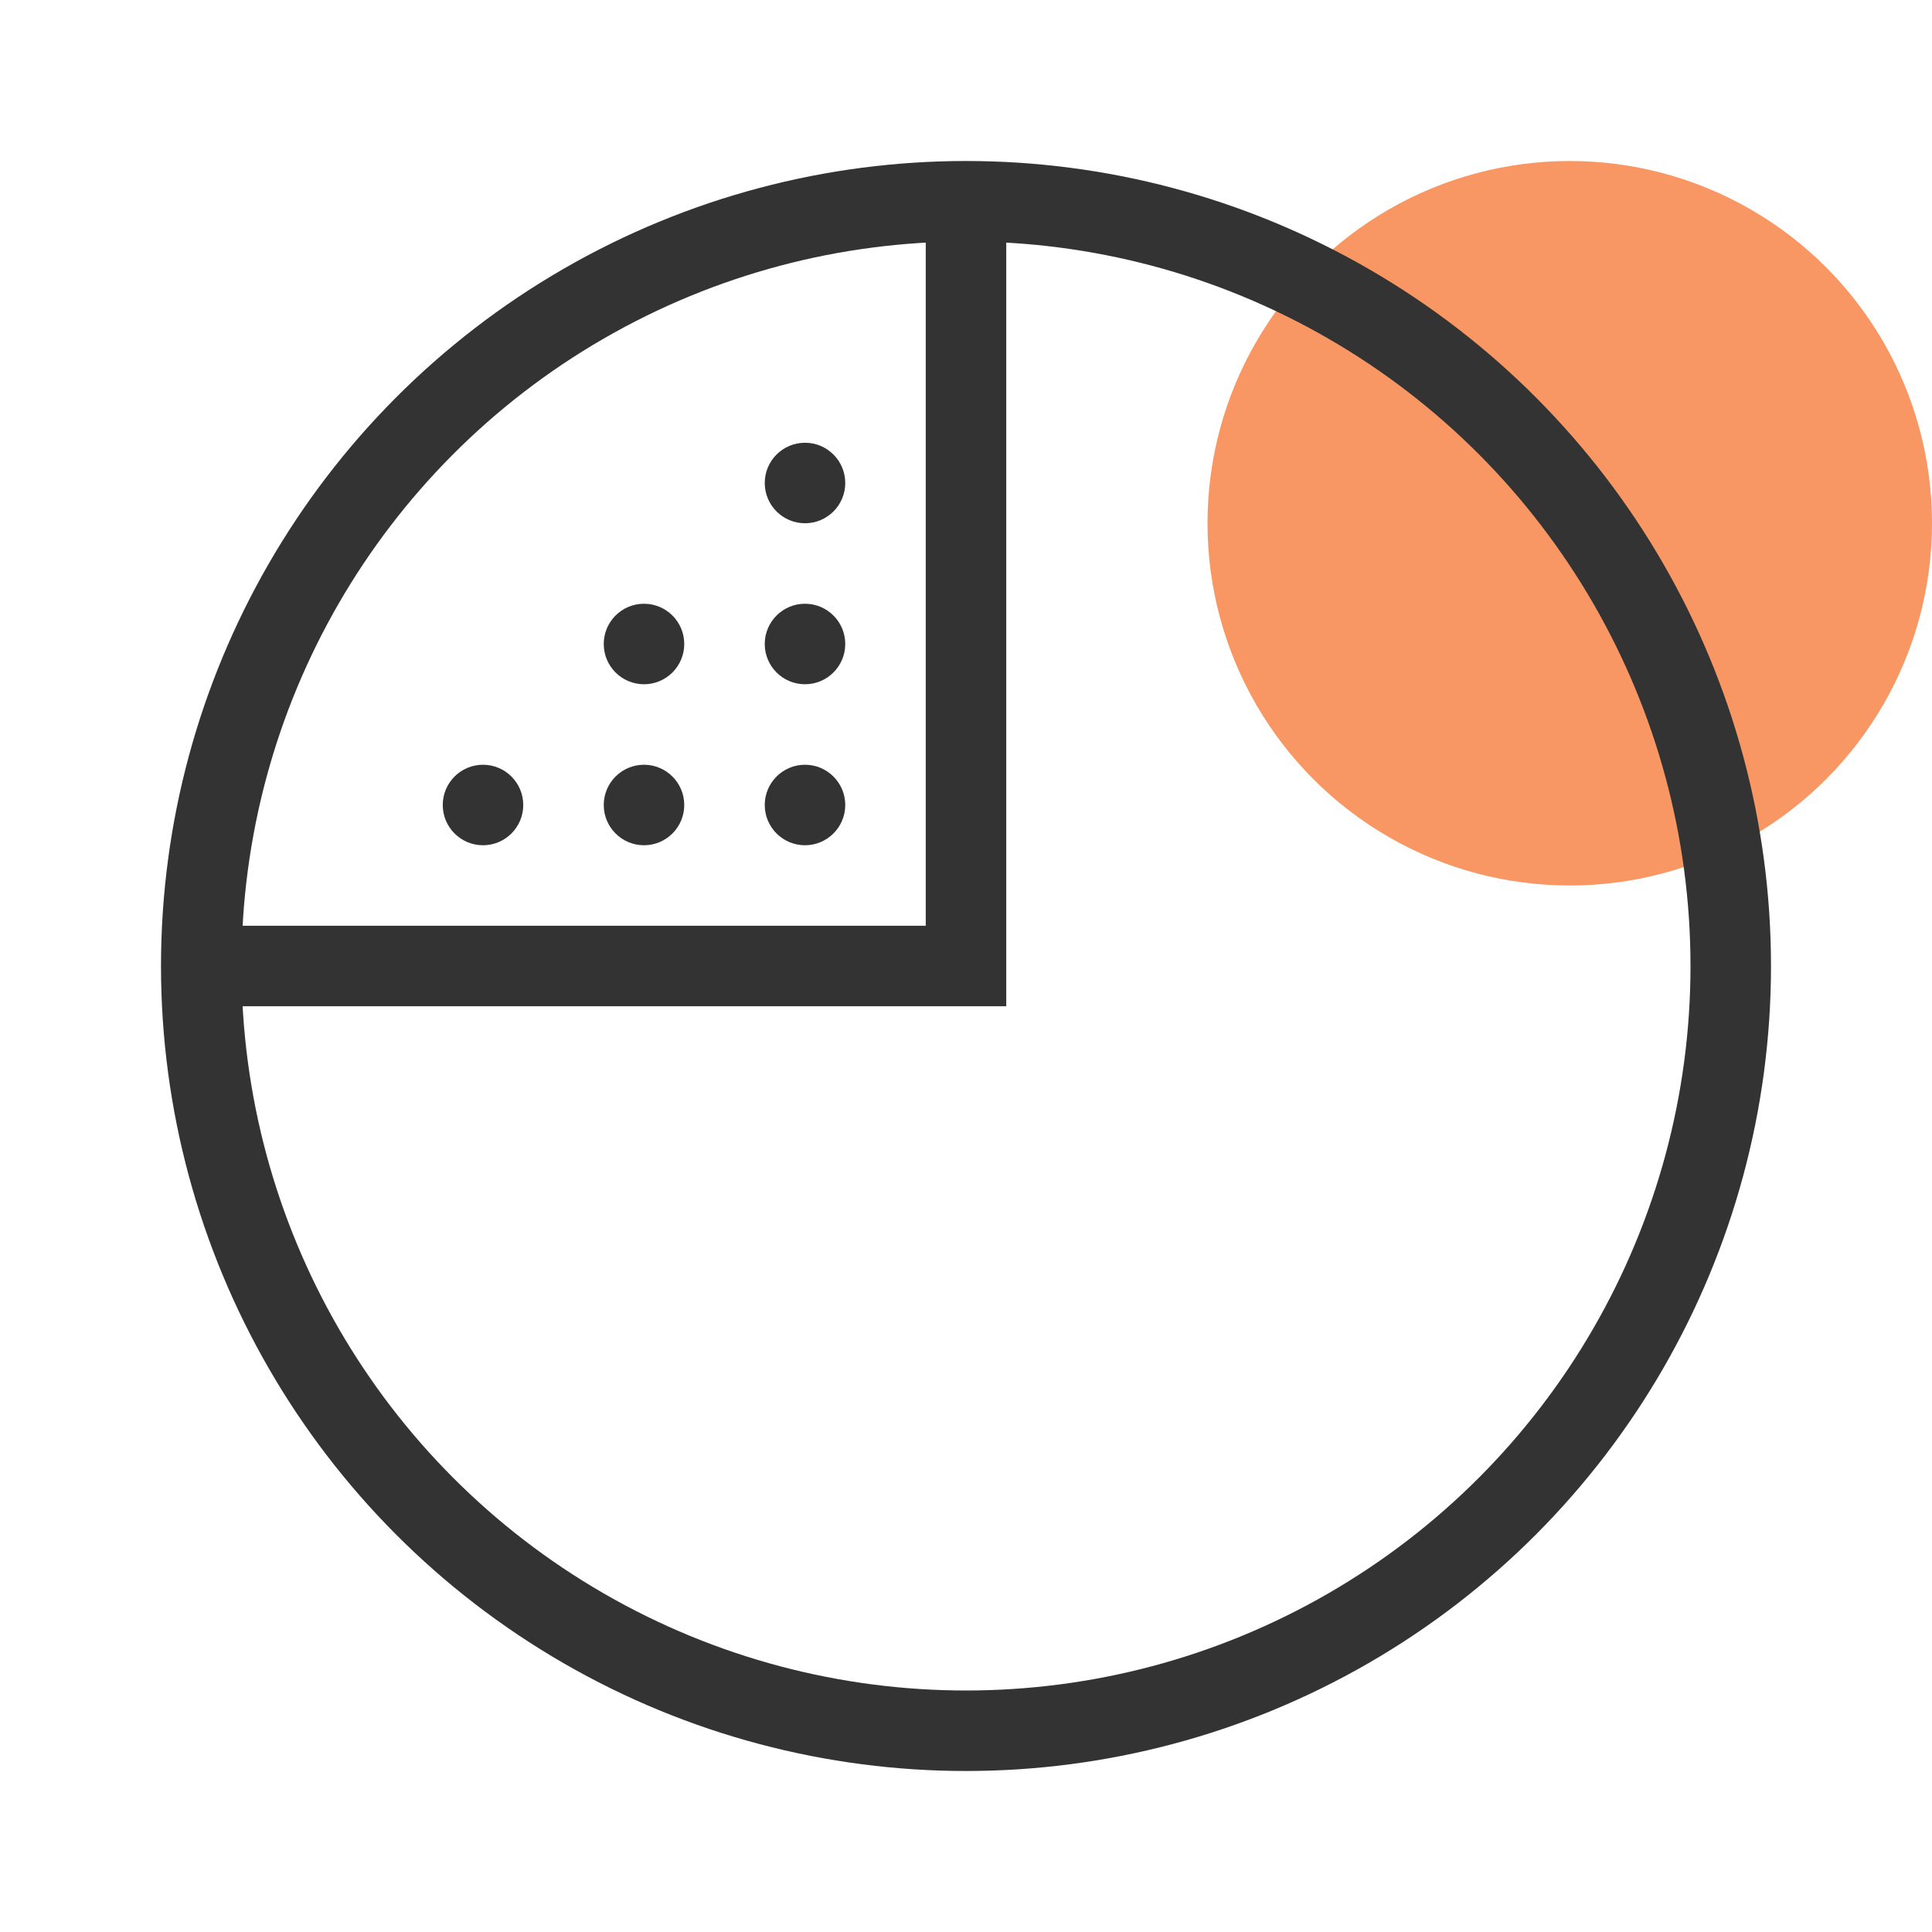
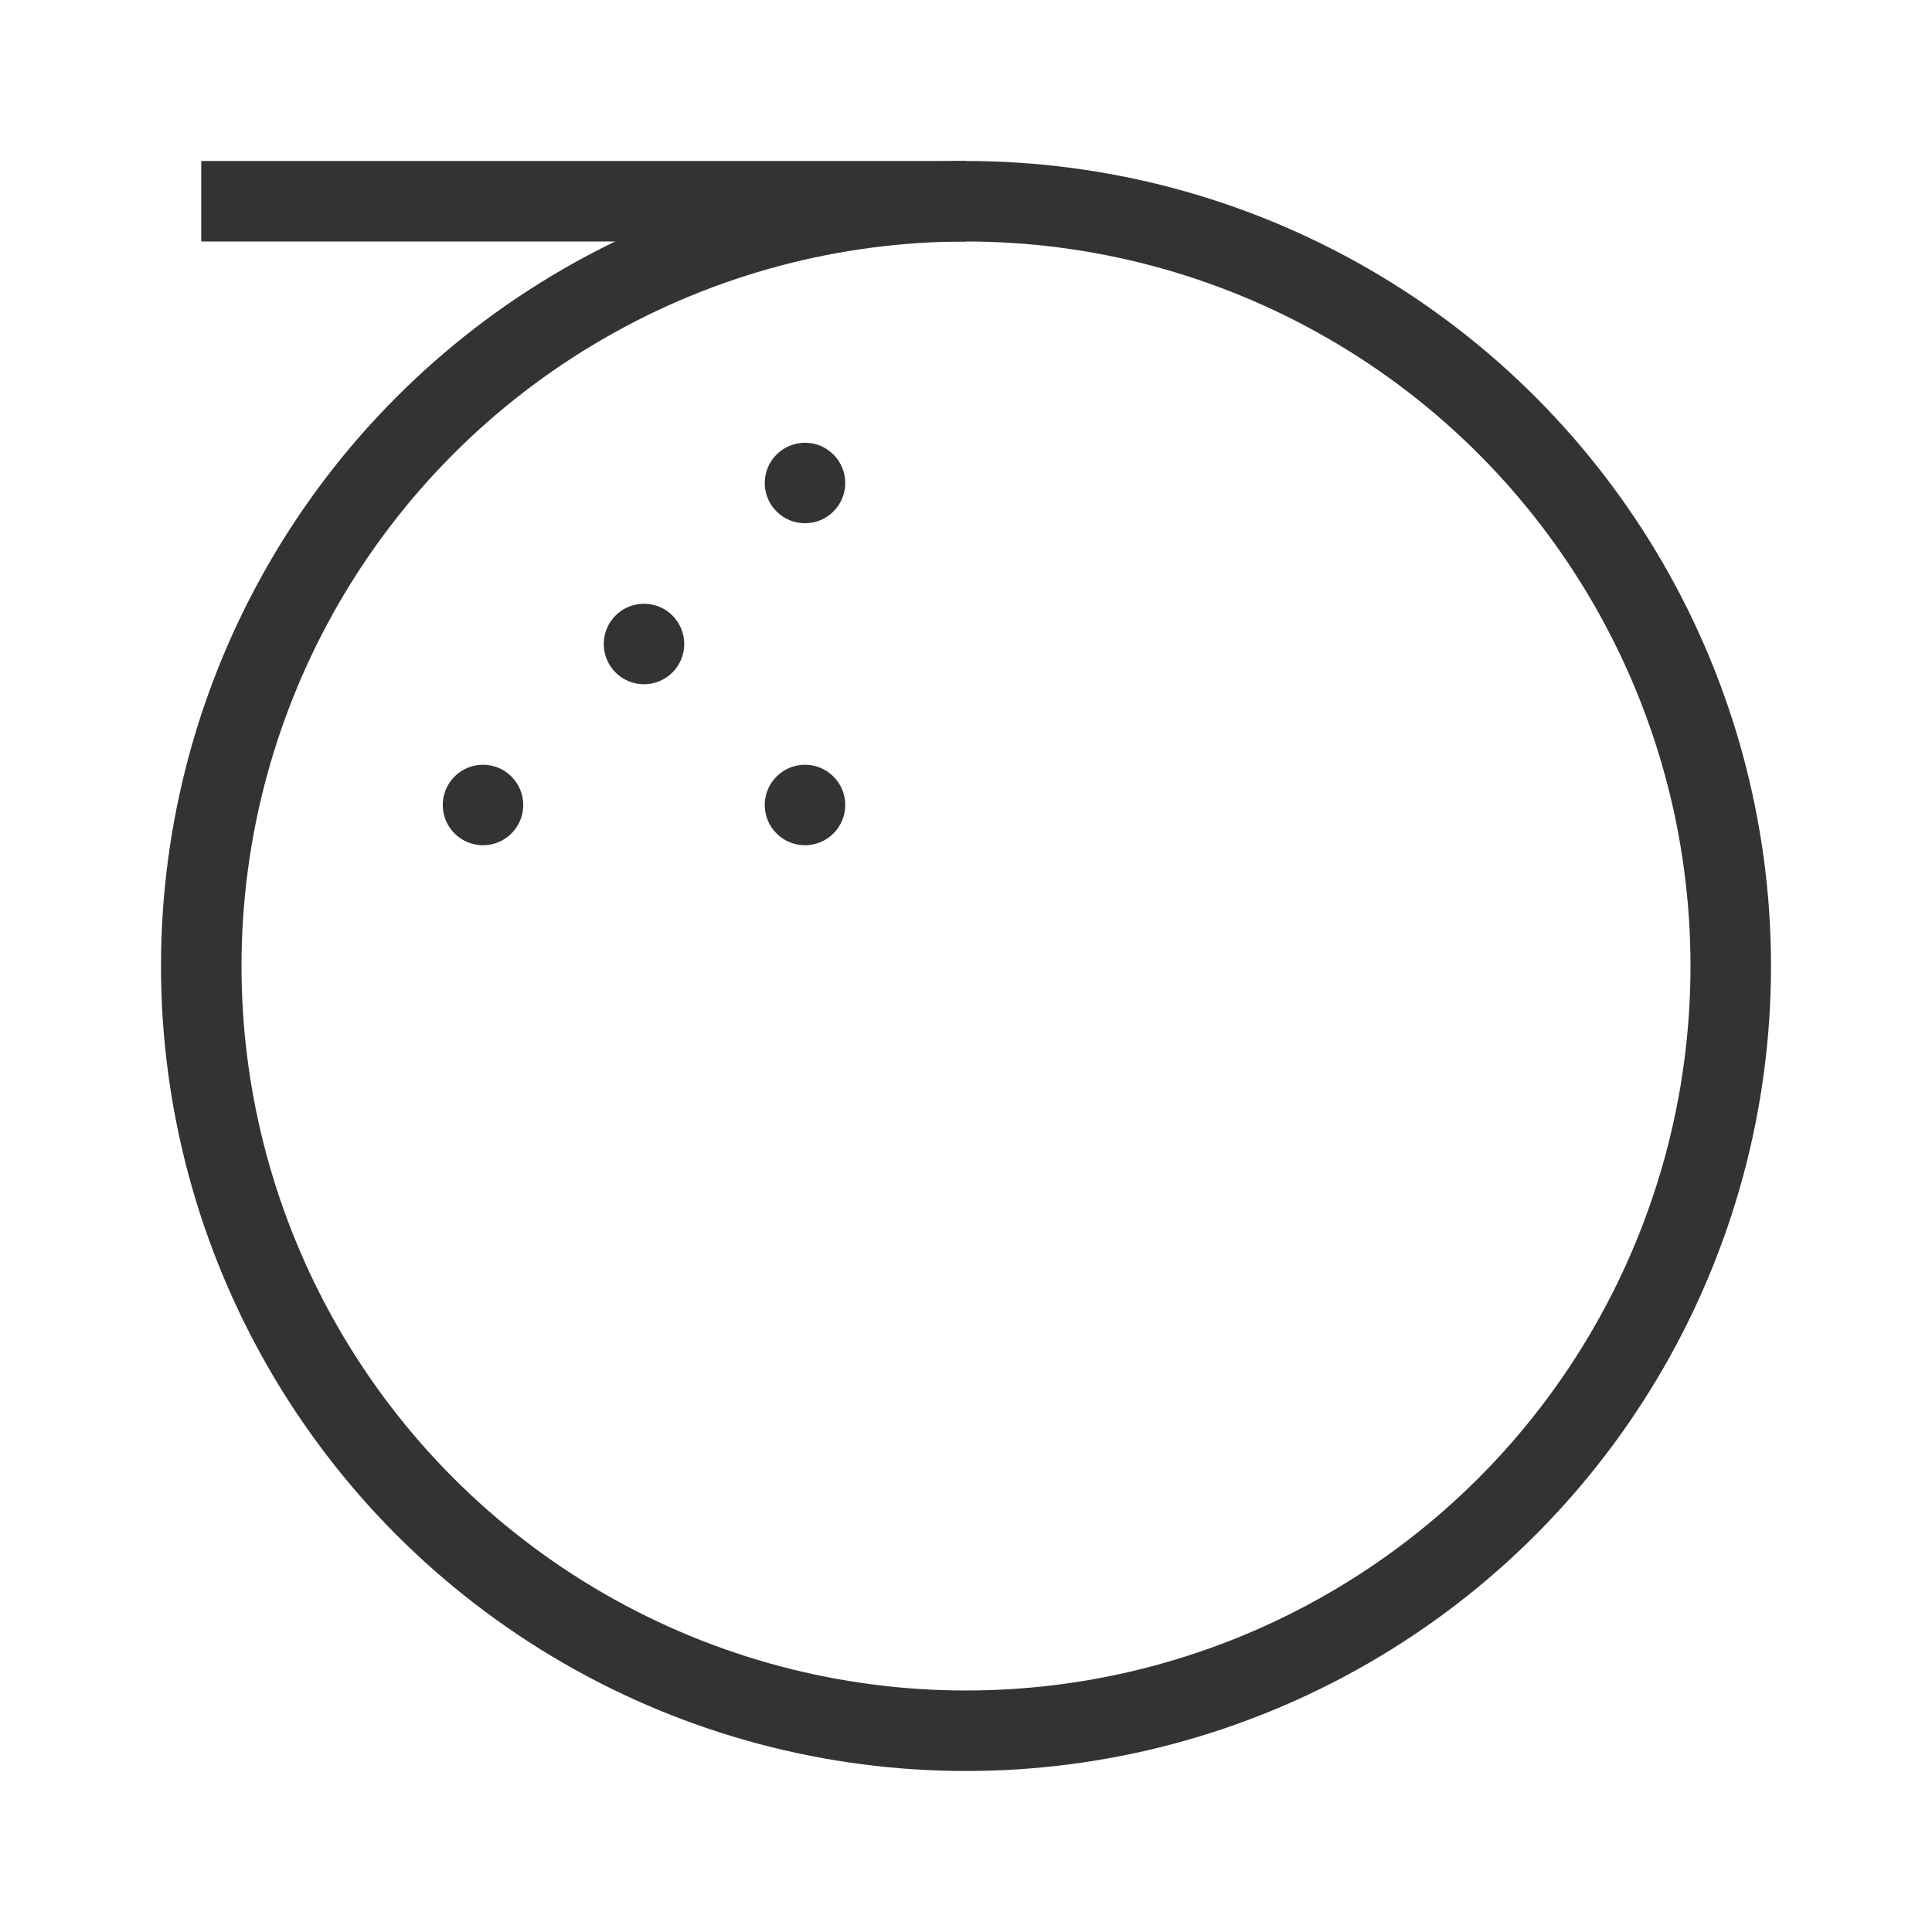
<svg xmlns="http://www.w3.org/2000/svg" width="48" height="48" viewBox="0 0 48 48" fill="none">
-   <circle cx="39" cy="13" r="9" fill="#F89763" />
  <circle cx="24" cy="24" r="19" stroke="#333333" stroke-width="2" />
-   <path d="M24 5V24H5" stroke="#333333" stroke-width="2" />
-   <circle cx="16" cy="20" r="1" fill="#333333" />
+   <path d="M24 5H5" stroke="#333333" stroke-width="2" />
  <circle cx="12" cy="20" r="1" fill="#333333" />
  <circle cx="16" cy="16" r="1" fill="#333333" />
  <circle cx="20" cy="20" r="1" fill="#333333" />
-   <circle cx="20" cy="16" r="1" fill="#333333" />
  <circle cx="20" cy="12" r="1" fill="#333333" />
</svg>